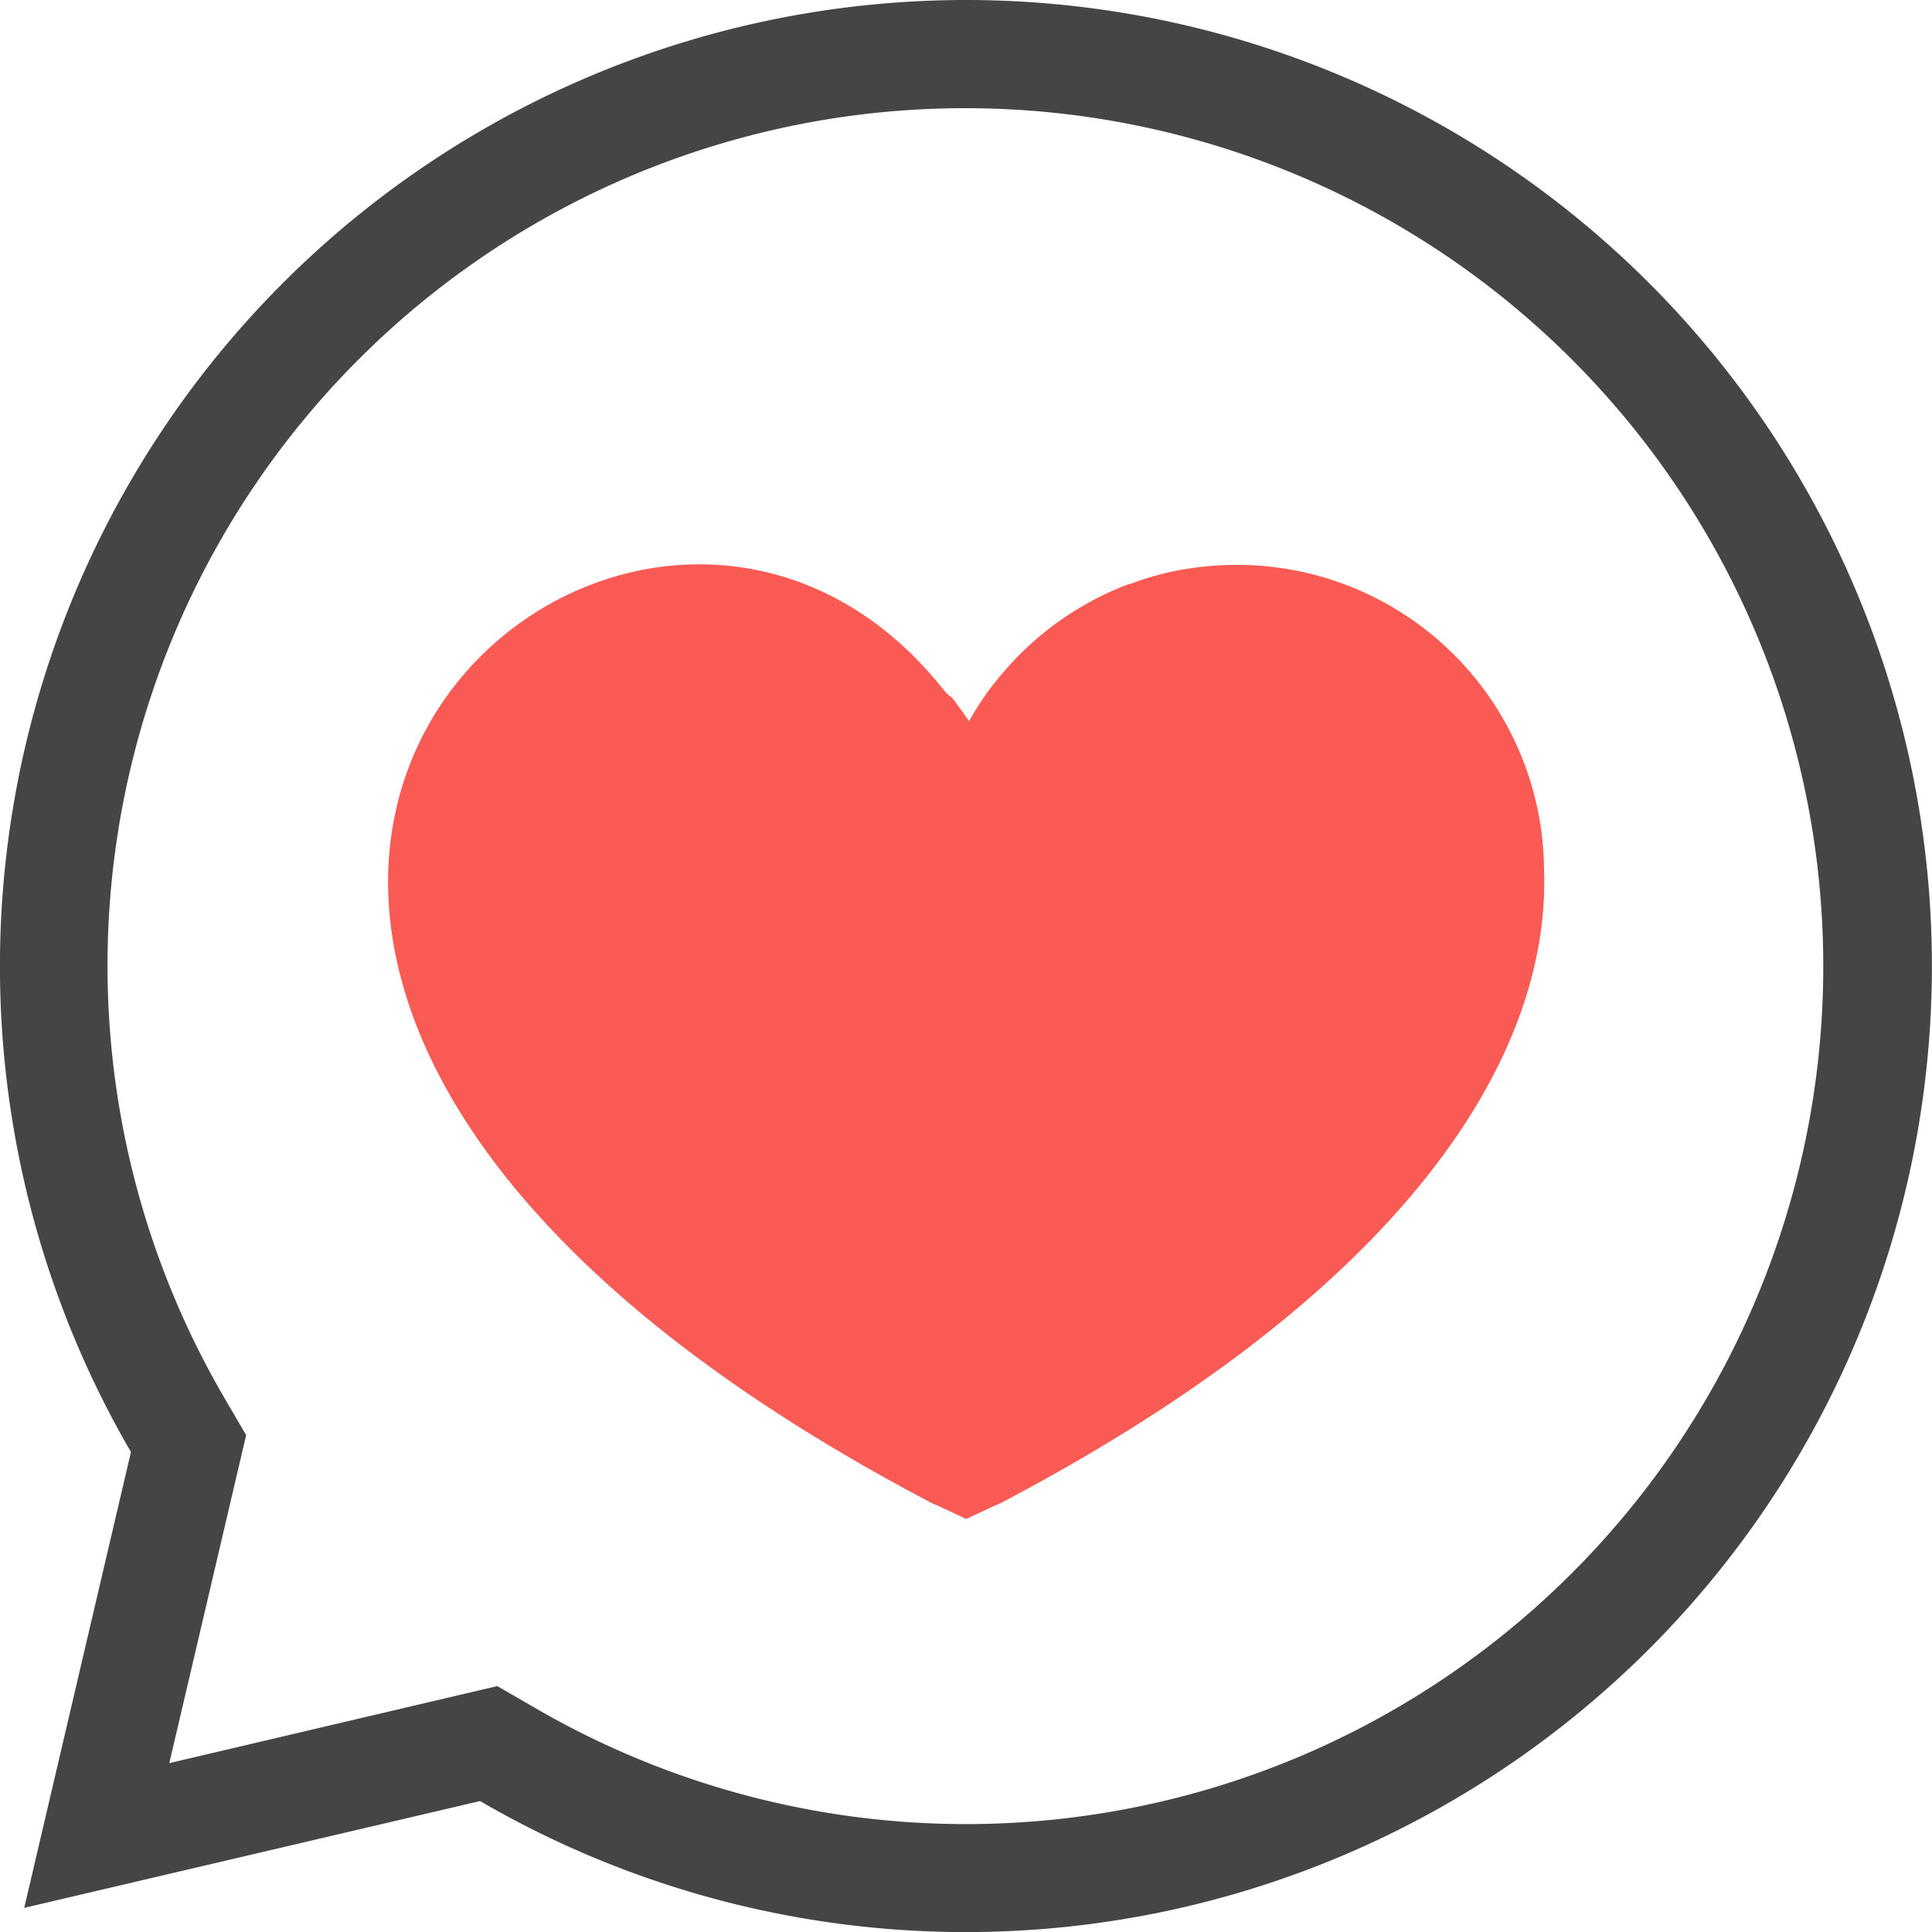
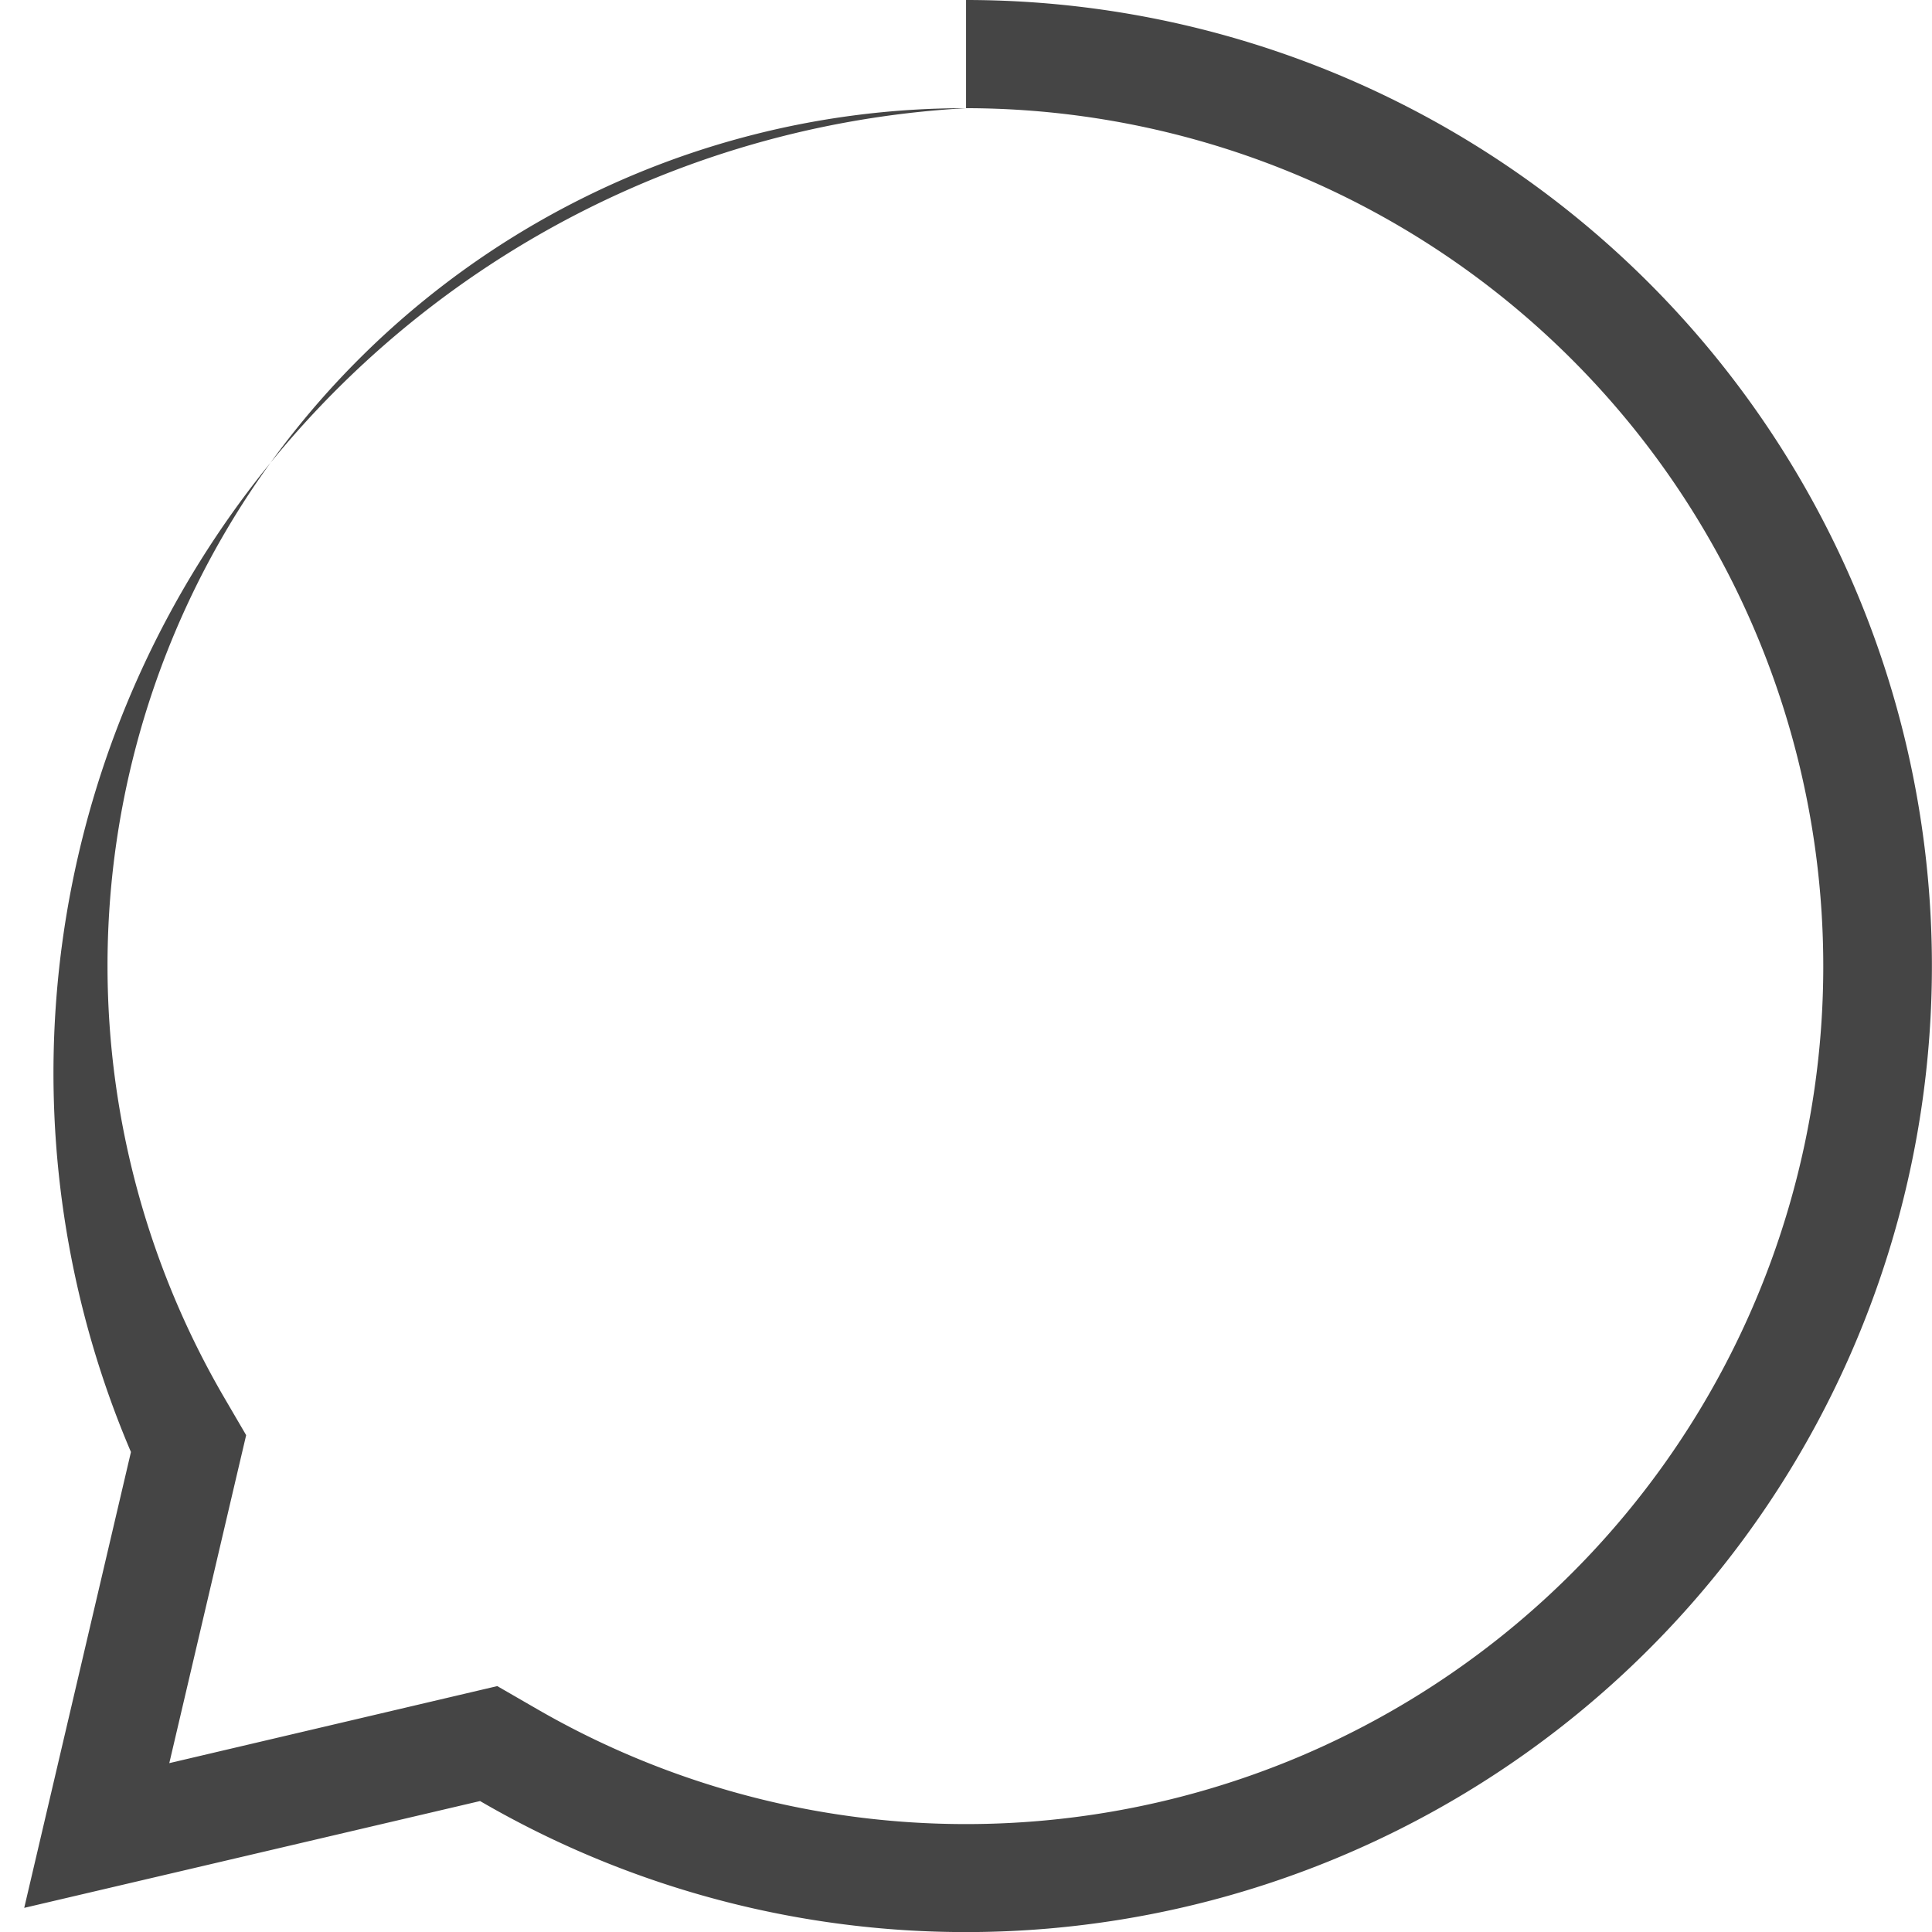
<svg xmlns="http://www.w3.org/2000/svg" viewBox="0 0 225.73 225.73">
  <defs>
    <style>.cls-1{fill:#454545;}.cls-2{fill:#fa5a54;}</style>
  </defs>
  <title>자산 1</title>
  <g id="레이어_2" data-name="레이어 2">
    <g id="Layer_1" data-name="Layer 1">
-       <path class="cls-1" d="M112.87,12.64a100.26,100.26,0,0,1,39,192.58,100.19,100.19,0,0,1-89.42-5.71L58.1,197l-4.9,1.15L19.78,206l7.83-33.42,1.15-4.9-2.54-4.35A100.19,100.19,0,0,1,112.87,12.64Zm0-12.64A112.89,112.89,0,0,0,15.3,169.65L2.83,222.91l53.26-12.48A112.87,112.87,0,1,0,112.87,0Z" />
-       <path class="cls-2" d="M180.4,101.88A35.87,35.87,0,0,0,144.53,66a36.44,36.44,0,0,0-3.84.2,33.68,33.68,0,0,0-8.43,1.95l-.25.09-.12,0a36,36,0,0,0-15.64,11.5l-.27.32v0a35.79,35.79,0,0,0-2.76,4.2c-.65-.94-1.32-1.86-2-2.76a4.55,4.55,0,0,1-1.05-1c-37.77-47.4-124,30.6-1.41,95.06a6.2,6.2,0,0,0,.73.32l3.4,1.59,3.38-1.58a6,6,0,0,0,.76-.33c47.7-25.09,63.78-52.24,63.39-73.24C180.39,102.25,180.4,102.07,180.4,101.88Z" />
+       <path class="cls-1" d="M112.87,12.64a100.26,100.26,0,0,1,39,192.58,100.19,100.19,0,0,1-89.42-5.71L58.1,197l-4.9,1.15L19.78,206l7.83-33.42,1.15-4.9-2.54-4.35A100.19,100.19,0,0,1,112.87,12.64ZA112.89,112.89,0,0,0,15.3,169.65L2.83,222.91l53.26-12.48A112.87,112.87,0,1,0,112.87,0Z" />
    </g>
  </g>
</svg>